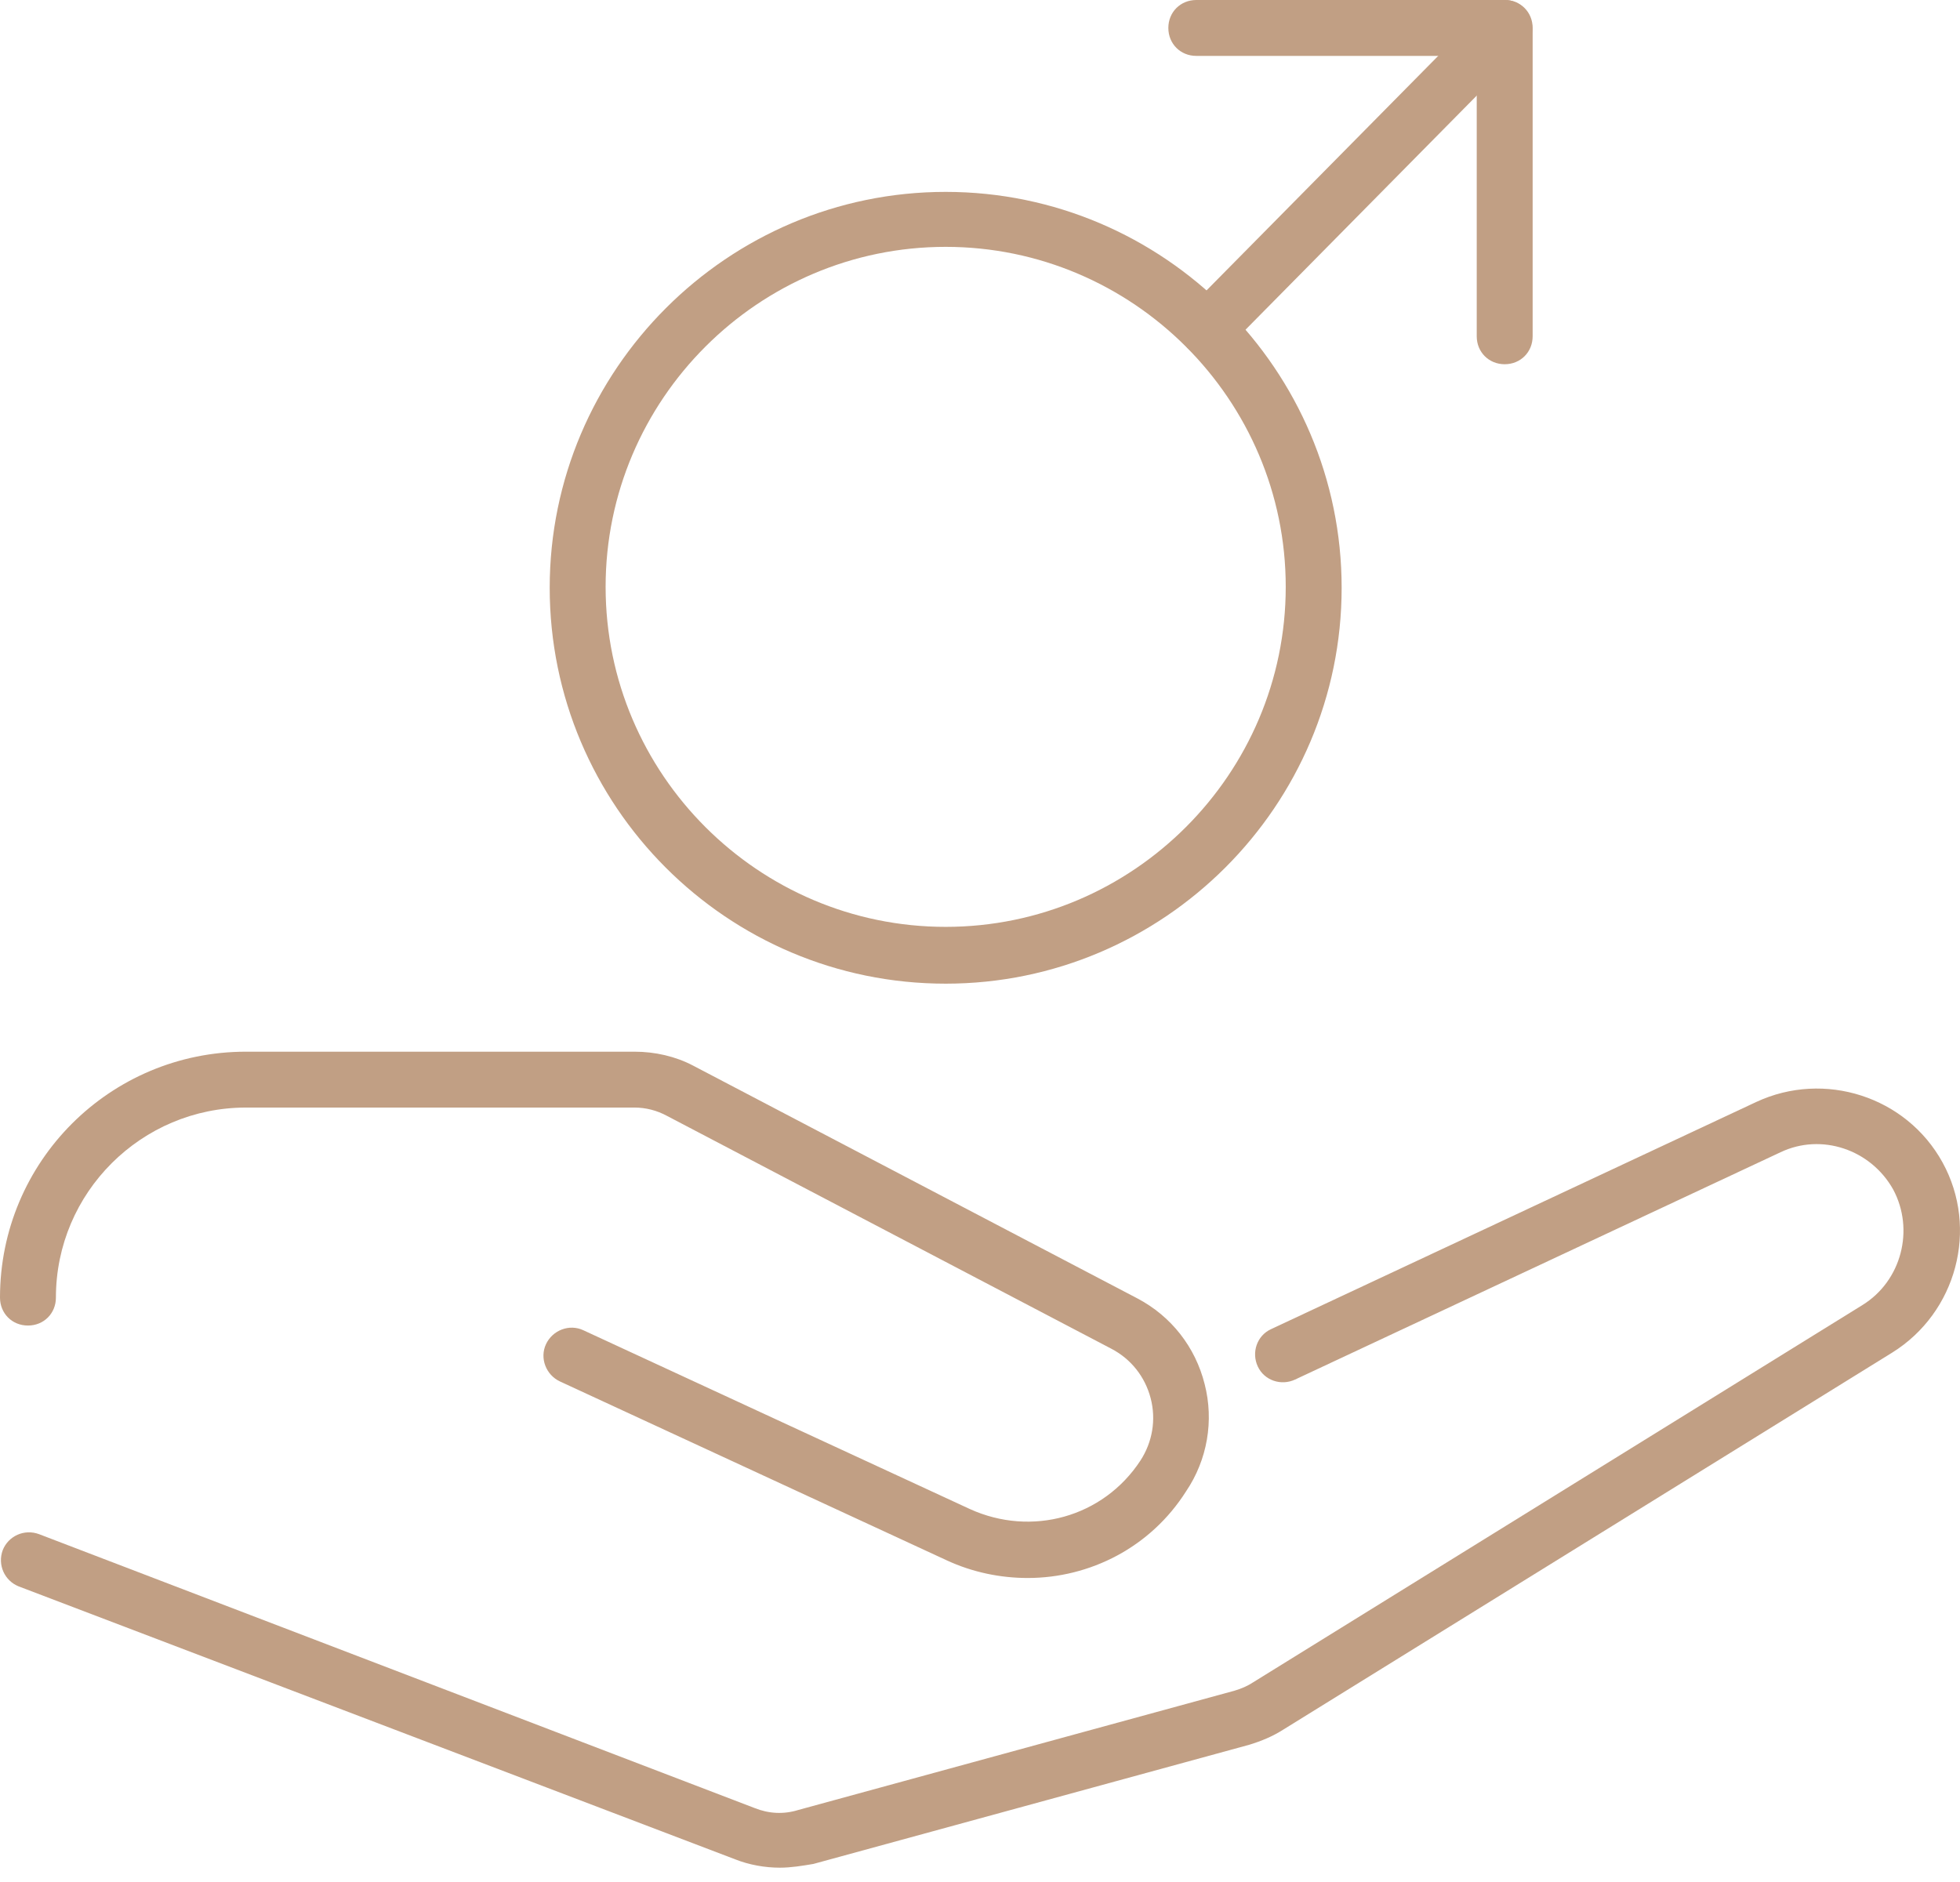
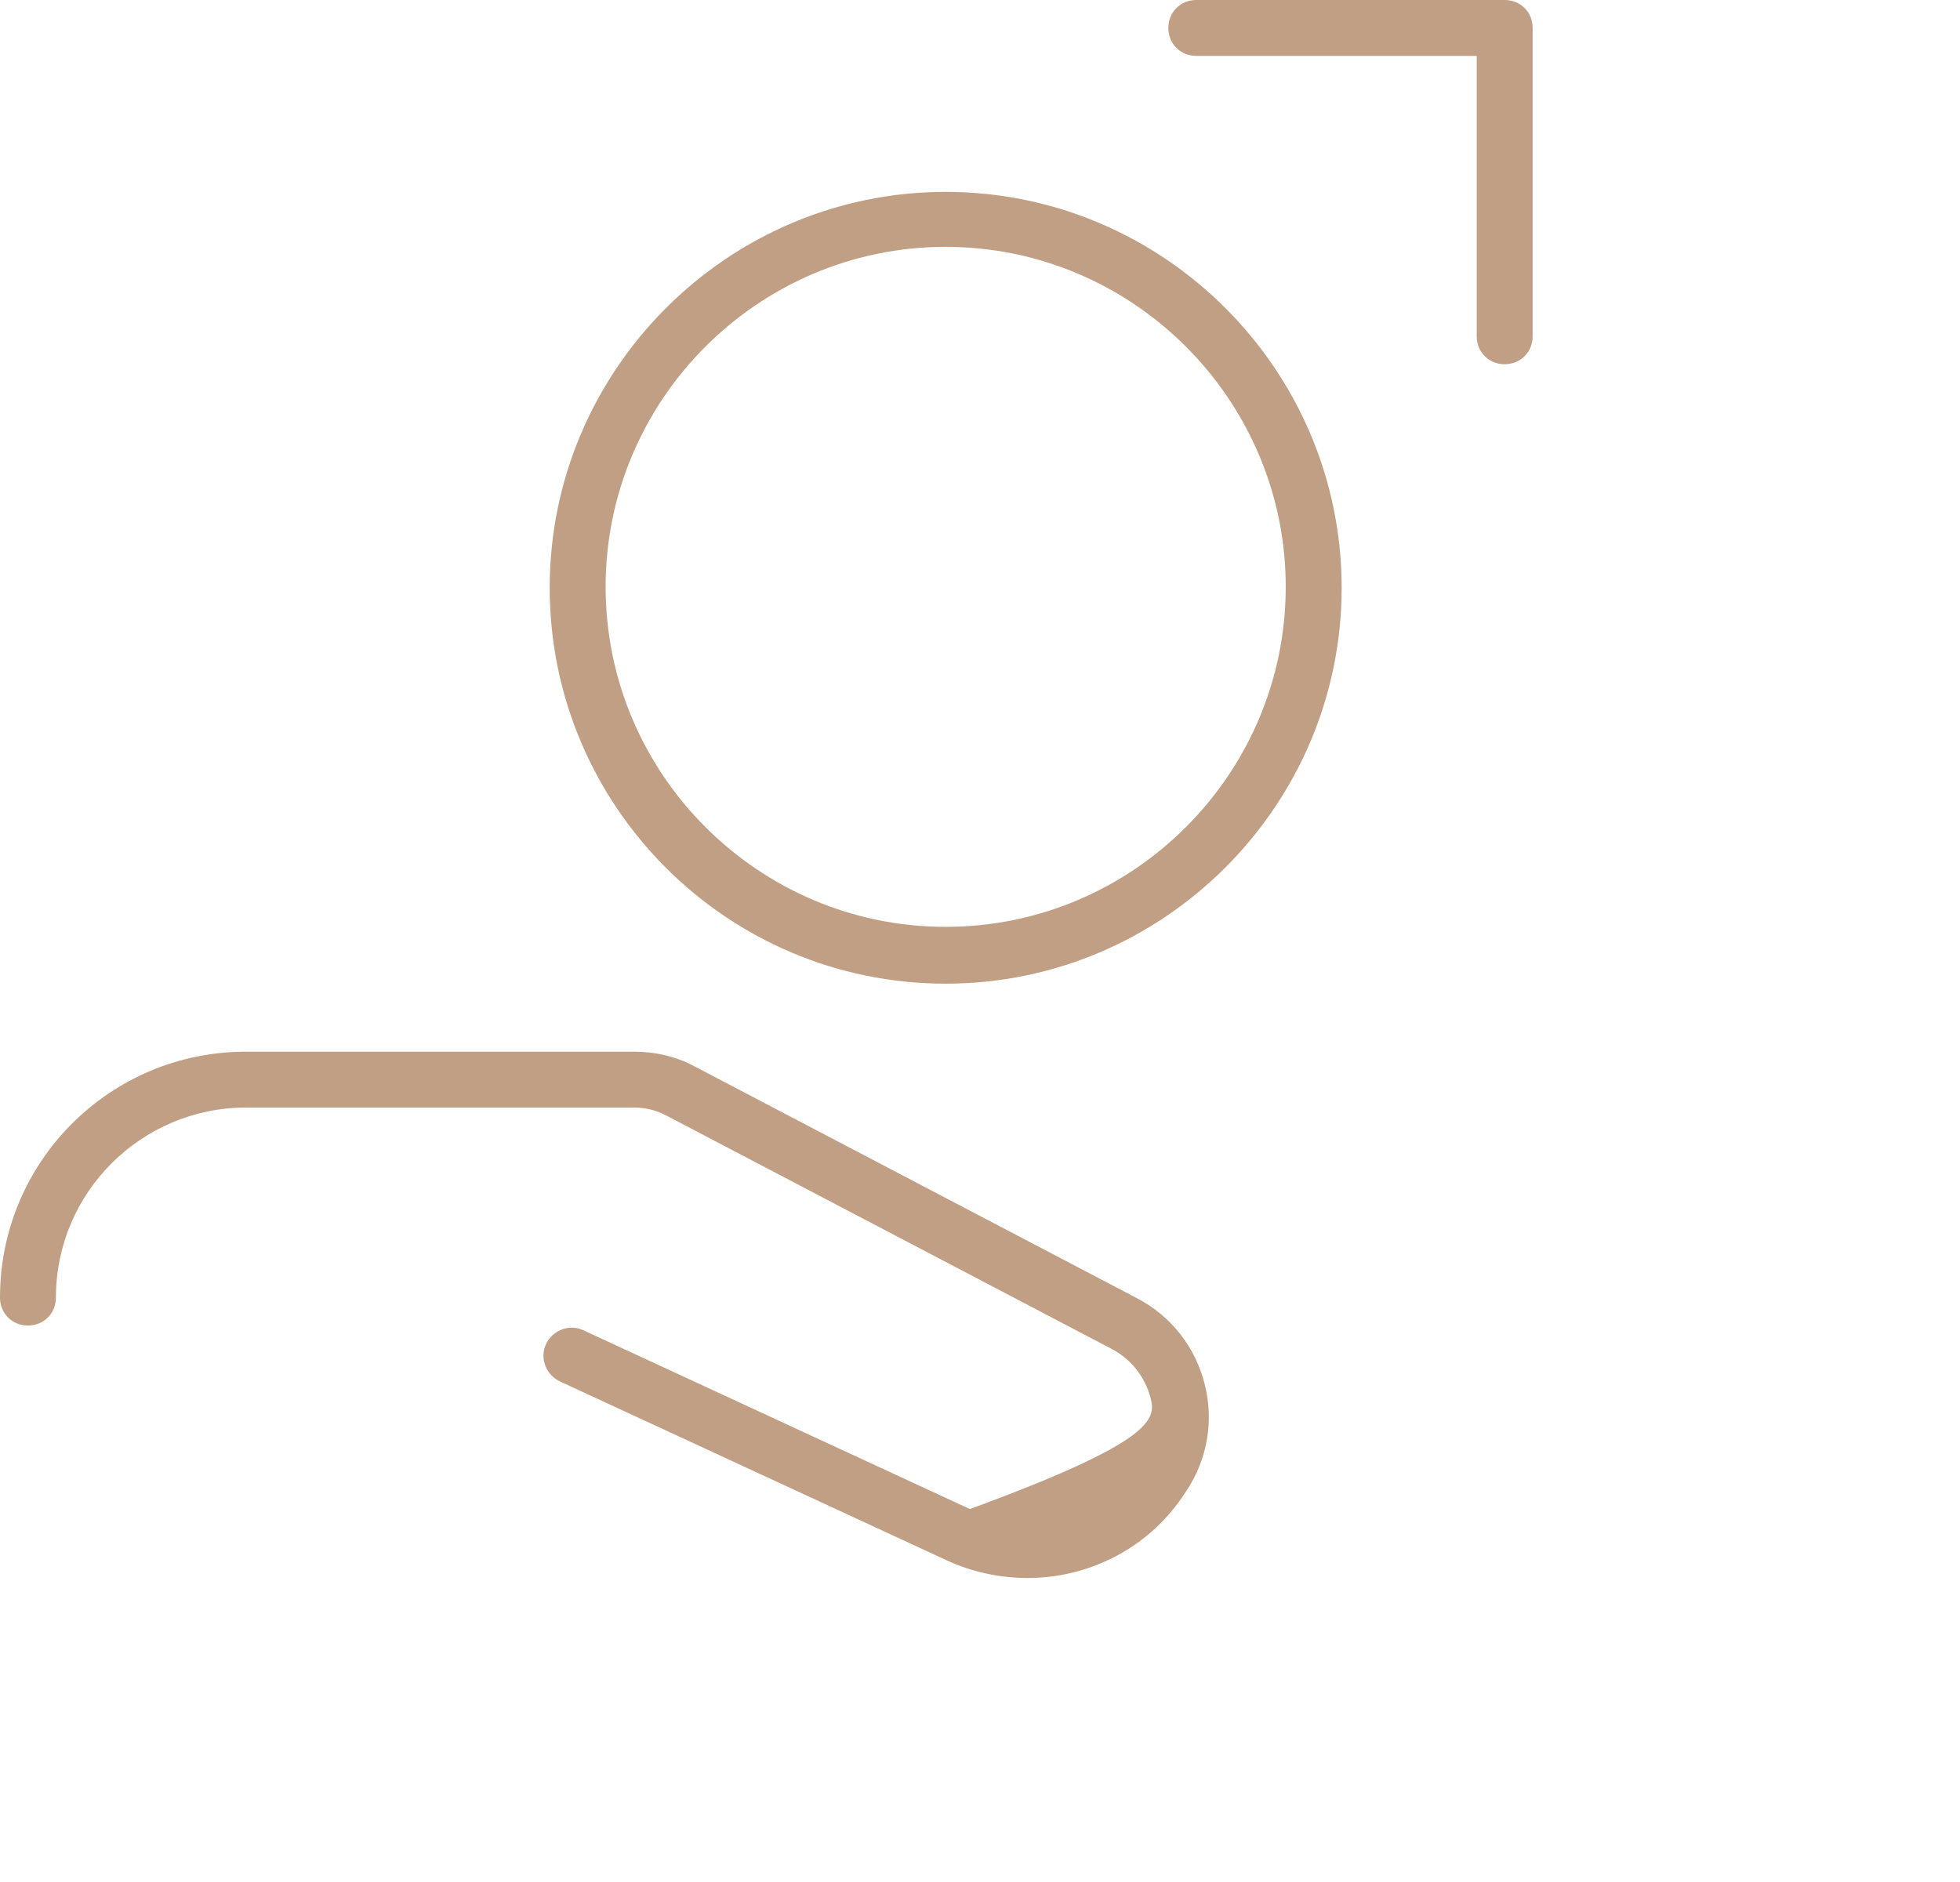
<svg xmlns="http://www.w3.org/2000/svg" width="76" height="73" viewBox="0 0 76 73" fill="none">
-   <path d="M39.848 61.2C38.801 61.2 37.717 60.983 36.705 60.513L21.712 53.577C21.171 53.324 20.918 52.673 21.171 52.132C21.424 51.59 22.074 51.337 22.616 51.59L37.608 58.526C39.993 59.61 42.775 58.851 44.22 56.647C44.689 55.925 44.834 55.058 44.617 54.227C44.4 53.396 43.858 52.71 43.1 52.312L25.867 43.28C25.47 43.064 25.036 42.955 24.603 42.955H9.538C5.491 42.955 2.168 46.243 2.168 50.325C2.168 50.939 1.698 51.409 1.084 51.409C0.47 51.409 0 50.939 0 50.325C0 45.051 4.263 40.788 9.538 40.788H24.603C25.397 40.788 26.192 40.968 26.879 41.33L44.111 50.361C45.412 51.048 46.351 52.24 46.712 53.685C47.074 55.094 46.821 56.611 45.99 57.84C44.617 60.007 42.269 61.2 39.848 61.2Z" fill="#C19F84" />
-   <path d="M30.238 72.435C29.66 72.435 29.046 72.326 28.504 72.11L0.723 61.525C0.181 61.308 -0.108 60.694 0.108 60.115C0.325 59.574 0.939 59.285 1.517 59.501L29.263 70.123C29.805 70.34 30.383 70.376 30.961 70.195L47.868 65.571C48.121 65.498 48.374 65.39 48.591 65.246L72.218 50.614C73.736 49.675 74.241 47.688 73.41 46.134C72.543 44.581 70.629 43.931 69.039 44.689L50.217 53.504C49.675 53.757 49.025 53.54 48.772 52.998C48.519 52.457 48.736 51.806 49.277 51.553L68.1 42.738C70.737 41.51 73.916 42.522 75.325 45.087C76.734 47.652 75.867 50.903 73.374 52.457L49.747 67.088C49.35 67.341 48.916 67.522 48.447 67.666L31.539 72.29C31.105 72.363 30.672 72.435 30.238 72.435Z" fill="#C19F84" />
+   <path d="M39.848 61.2C38.801 61.2 37.717 60.983 36.705 60.513L21.712 53.577C21.171 53.324 20.918 52.673 21.171 52.132C21.424 51.59 22.074 51.337 22.616 51.59L37.608 58.526C44.689 55.925 44.834 55.058 44.617 54.227C44.4 53.396 43.858 52.71 43.1 52.312L25.867 43.28C25.47 43.064 25.036 42.955 24.603 42.955H9.538C5.491 42.955 2.168 46.243 2.168 50.325C2.168 50.939 1.698 51.409 1.084 51.409C0.47 51.409 0 50.939 0 50.325C0 45.051 4.263 40.788 9.538 40.788H24.603C25.397 40.788 26.192 40.968 26.879 41.33L44.111 50.361C45.412 51.048 46.351 52.24 46.712 53.685C47.074 55.094 46.821 56.611 45.99 57.84C44.617 60.007 42.269 61.2 39.848 61.2Z" fill="#C19F84" />
  <path d="M36.669 38.15C28.179 38.15 21.315 31.25 21.315 22.796C21.315 14.343 28.215 7.442 36.669 7.442C45.123 7.442 52.023 14.343 52.023 22.796C52.023 31.25 45.123 38.15 36.669 38.15ZM36.669 9.574C29.407 9.574 23.483 15.499 23.483 22.76C23.483 30.022 29.407 35.947 36.669 35.947C43.93 35.947 49.855 30.022 49.855 22.76C49.855 15.499 43.93 9.574 36.669 9.574Z" fill="#C19F84" />
-   <path d="M46.821 13.837C46.532 13.837 46.279 13.728 46.062 13.512C45.629 13.078 45.629 12.392 46.062 11.994L57.587 0.325C58.02 -0.108 58.707 -0.108 59.104 0.325C59.502 0.759 59.538 1.445 59.104 1.842L47.58 13.512C47.363 13.728 47.11 13.837 46.821 13.837Z" fill="#C19F84" />
  <path d="M58.345 14.126C57.731 14.126 57.261 13.656 57.261 13.042V2.168H46.387C45.773 2.168 45.303 1.698 45.303 1.084C45.303 0.47 45.773 0 46.387 0H58.345C58.959 0 59.429 0.47 59.429 1.084V13.042C59.429 13.656 58.959 14.126 58.345 14.126Z" fill="#C19F84" />
</svg>